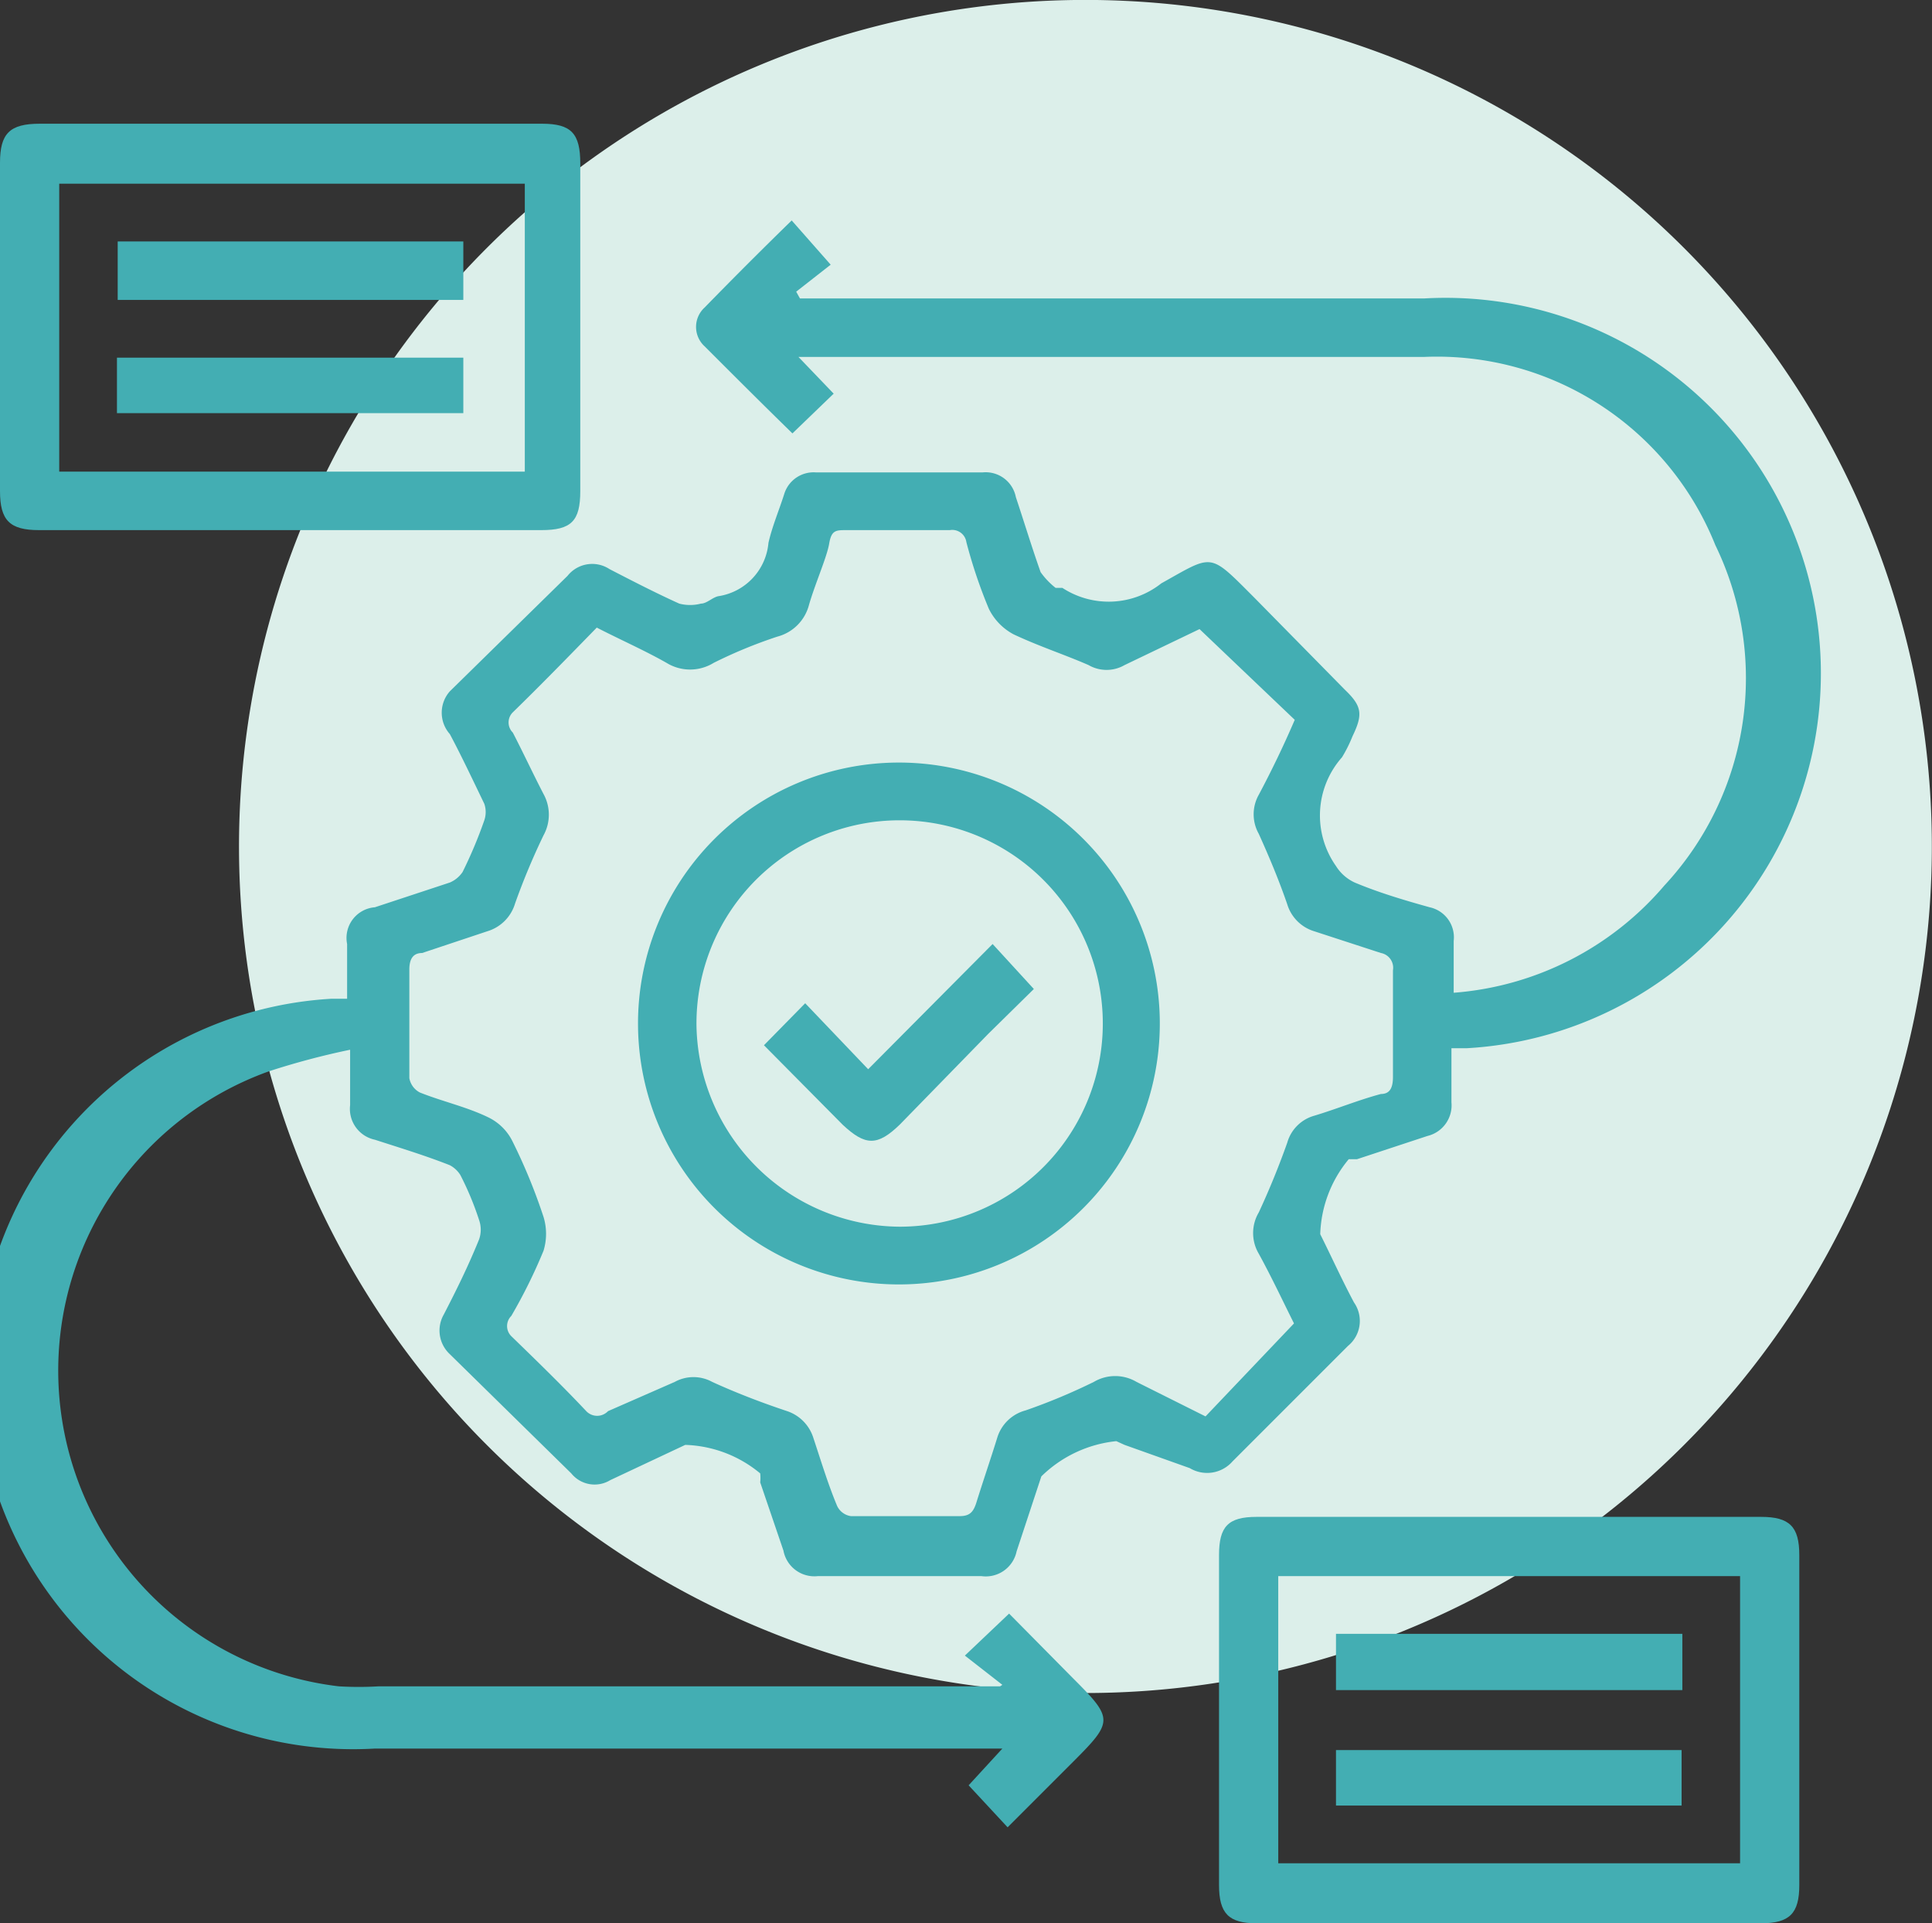
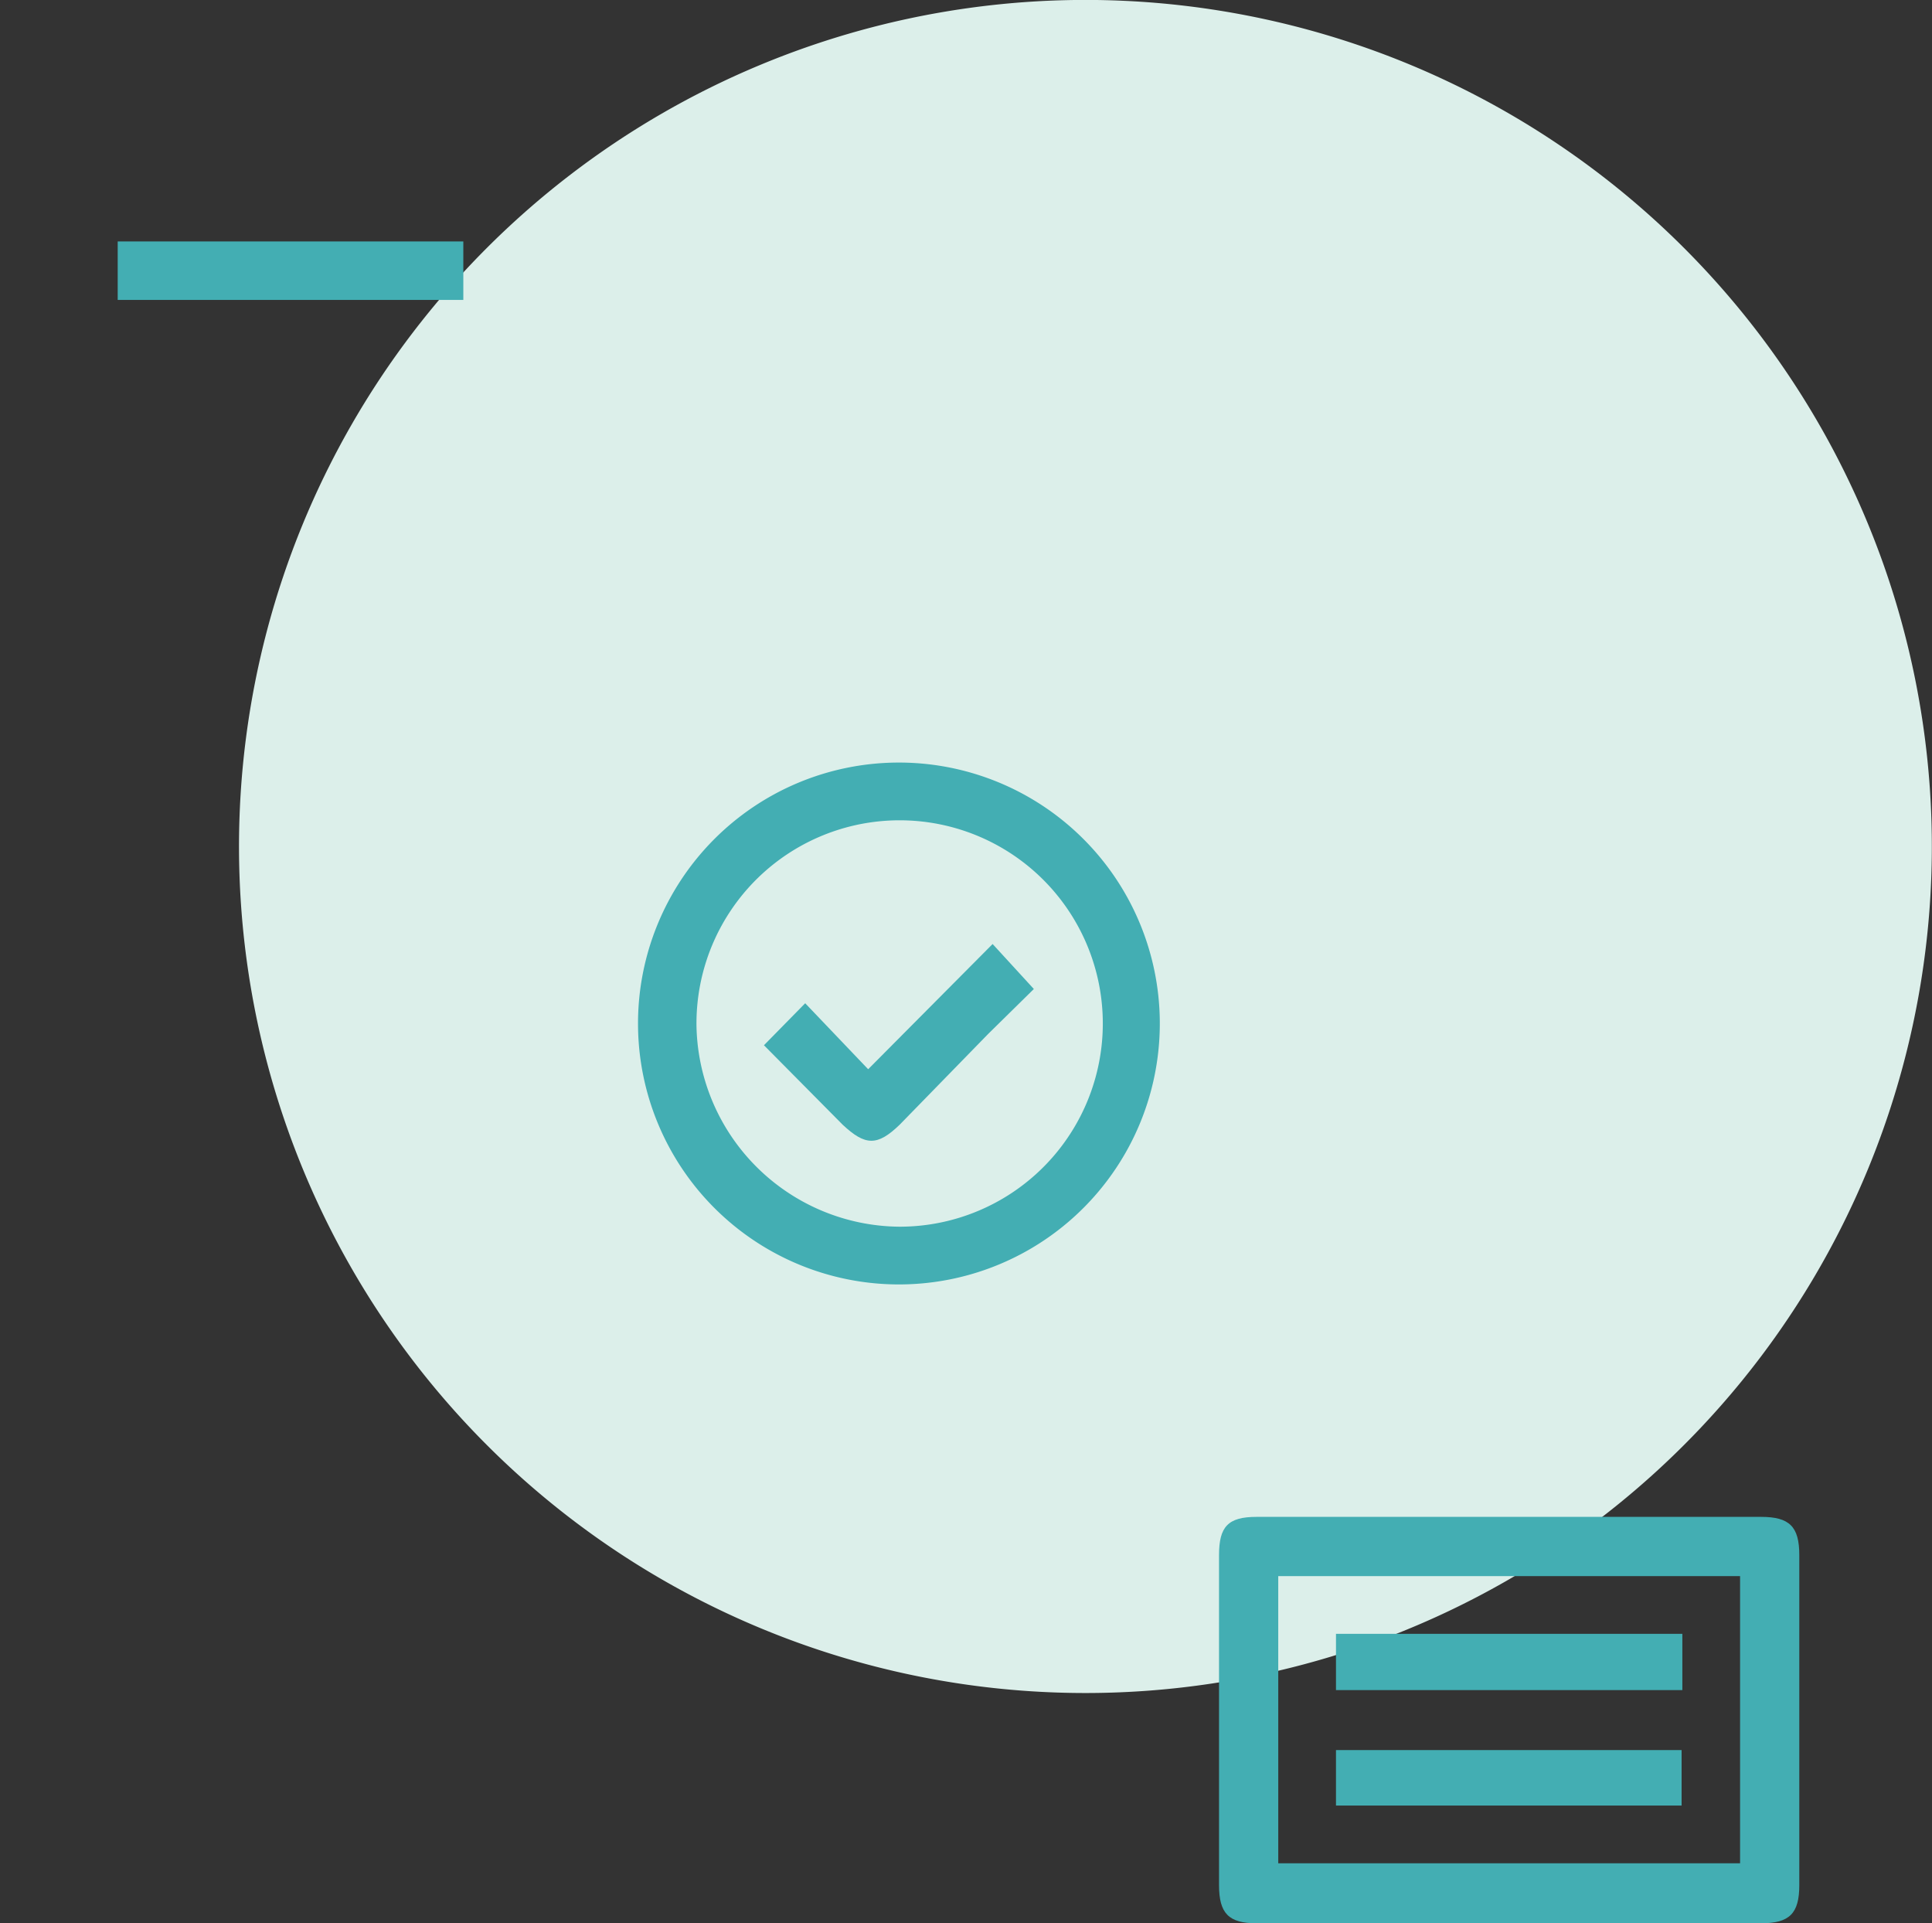
<svg xmlns="http://www.w3.org/2000/svg" id="Layer_1" data-name="Layer 1" viewBox="0 0 25.77 25.65">
  <rect x="0" y="0" width="25.77" height="25.65" fill="#333333" stroke="none" />
  <defs>
    <style>.cls-1{fill:#dcefea;}.cls-2{fill:#43aeb3;}</style>
  </defs>
  <path class="cls-1" d="M10.13.87A11.29,11.29,0,1,1,4.06,15.64,11.29,11.29,0,0,1,10.13.87" />
-   <path class="cls-2" d="M13.37,22.47l-.5-.39.59-.56.86.87c.53.53.53.57,0,1.1l-.88.88-.52-.56.45-.49H5a5,5,0,0,1-.58-10l.21,0v-.73A.41.41,0,0,1,5,12.1l1-.33a.39.39,0,0,0,.17-.14,5.93,5.93,0,0,0,.29-.69.34.34,0,0,0,0-.22c-.15-.31-.3-.63-.46-.93A.43.43,0,0,1,6,9.22L7.57,7.68a.42.42,0,0,1,.56-.09c.31.16.62.32.93.46a.57.57,0,0,0,.29,0c.08,0,.16-.09.24-.1a.79.79,0,0,0,.66-.71c.05-.22.14-.43.21-.65a.41.41,0,0,1,.42-.29h2.23a.41.41,0,0,1,.44.33c.11.33.21.66.33,1a1,1,0,0,0,.2.21s.06,0,.09,0a1.13,1.13,0,0,0,1.32-.06c.7-.39.63-.42,1.24.19L17.94,9.2c.23.22.24.33.1.62a1.83,1.83,0,0,1-.14.28,1.17,1.17,0,0,0-.08,1.45.58.58,0,0,0,.25.22c.31.13.64.23,1,.33a.41.41,0,0,1,.32.45v.69a4.1,4.1,0,0,0,2.81-1.43,4.06,4.06,0,0,0,.68-4.54A4,4,0,0,0,19,4.76c-2.72,0-5.43,0-8.15,0h-.2l.47.49-.55.53C10.17,5.39,9.78,5,9.4,4.62a.35.35,0,0,1,0-.52c.38-.39.76-.77,1.16-1.16l.52.59-.46.36.05.09H19a5,5,0,0,1,.56,10l-.2,0v.72a.42.42,0,0,1-.32.45l-.94.31-.11,0a1.64,1.64,0,0,0-.38,1c.15.3.29.61.45.91a.43.43,0,0,1-.08.58l-1.54,1.54a.45.45,0,0,1-.57.09L15,19.27l-.11-.05a1.67,1.67,0,0,0-1,.47l-.33,1a.42.42,0,0,1-.47.33H10.91a.42.42,0,0,1-.46-.34l-.31-.91a.56.56,0,0,0,0-.12,1.64,1.64,0,0,0-1-.38l-1,.47a.4.4,0,0,1-.52-.09L6,18.06a.43.43,0,0,1-.08-.53c.16-.31.32-.63.47-1a.39.39,0,0,0,0-.26,4,4,0,0,0-.25-.6A.37.37,0,0,0,6,15.54c-.33-.13-.66-.23-1-.34a.42.42,0,0,1-.33-.46V14a10.13,10.13,0,0,0-1.09.29,4.24,4.24,0,0,0,.94,8.2,4.55,4.55,0,0,0,.53,0h8.29Zm3.89-4.82c-.15-.3-.3-.62-.47-.93a.54.54,0,0,1,0-.55c.14-.3.27-.62.38-.93a.52.52,0,0,1,.36-.36c.3-.09.59-.21.89-.29.13,0,.16-.1.16-.23,0-.47,0-.95,0-1.42a.2.2,0,0,0-.16-.23l-.89-.29a.54.54,0,0,1-.36-.36c-.11-.32-.24-.63-.38-.94a.53.53,0,0,1,0-.52c.17-.32.33-.65.48-1L16,8.39l-1,.48a.48.48,0,0,1-.48,0c-.32-.14-.66-.25-1-.41a.77.77,0,0,1-.33-.34,6.65,6.65,0,0,1-.3-.89.19.19,0,0,0-.22-.16H11.29c-.14,0-.2,0-.23.18s-.19.54-.27.82a.59.59,0,0,1-.42.42,6.32,6.32,0,0,0-.85.35.6.6,0,0,1-.63,0c-.3-.17-.62-.31-.93-.47-.38.39-.75.77-1.12,1.13a.19.19,0,0,0,0,.27c.14.27.27.55.41.82a.57.57,0,0,1,0,.55,9.17,9.17,0,0,0-.38.91.55.55,0,0,1-.37.37l-.87.29c-.12,0-.17.08-.17.22,0,.48,0,1,0,1.45a.27.27,0,0,0,.14.19c.3.12.62.19.91.33a.7.7,0,0,1,.33.33,7.53,7.53,0,0,1,.41,1,.77.77,0,0,1,0,.45,7,7,0,0,1-.43.87.19.19,0,0,0,0,.27c.34.33.68.66,1,1a.2.2,0,0,0,.29,0L9,18.43a.52.52,0,0,1,.5,0q.46.21,1,.39a.55.55,0,0,1,.35.36c.1.3.19.6.31.89a.24.24,0,0,0,.19.15h1.45c.13,0,.18-.05.22-.17.09-.29.19-.58.28-.87a.54.54,0,0,1,.38-.37,8,8,0,0,0,.91-.38.56.56,0,0,1,.57,0l.92.46Z" />
-   <path class="cls-2" d="M3.86,7.07H.52C.13,7.07,0,6.94,0,6.55V2.17c0-.39.13-.52.53-.52h6.7c.39,0,.51.13.51.53V6.55c0,.4-.12.52-.52.52ZM7,6.29V2.45H.79V6.29Z" />
  <path class="cls-2" d="M20.13,20.23h3.36c.38,0,.51.13.51.51v4.4c0,.38-.13.51-.51.51H16.76c-.37,0-.5-.13-.5-.51v-4.4c0-.38.12-.51.5-.51Zm3.08.79H17.05v3.83h6.16Z" />
  <path class="cls-2" d="M12,17.13a3.48,3.48,0,1,1,3.47-3.51A3.48,3.48,0,0,1,12,17.13Zm0-.77a2.71,2.71,0,1,0-2.71-2.68A2.73,2.73,0,0,0,12,16.36Z" />
  <path class="cls-2" d="M6.18,3.22V4H1.57V3.22Z" />
-   <path class="cls-2" d="M1.56,5.51V4.77H6.18v.74Z" />
  <path class="cls-2" d="M22.44,21.79v.75H17.82v-.75Z" />
  <path class="cls-2" d="M17.82,24.08v-.74h4.61v.74Z" />
  <path class="cls-2" d="M10.19,13.94l.55-.56.84.88,1.66-1.67.55.6-.61.6L12,15c-.3.29-.46.28-.76,0Z" />
</svg>